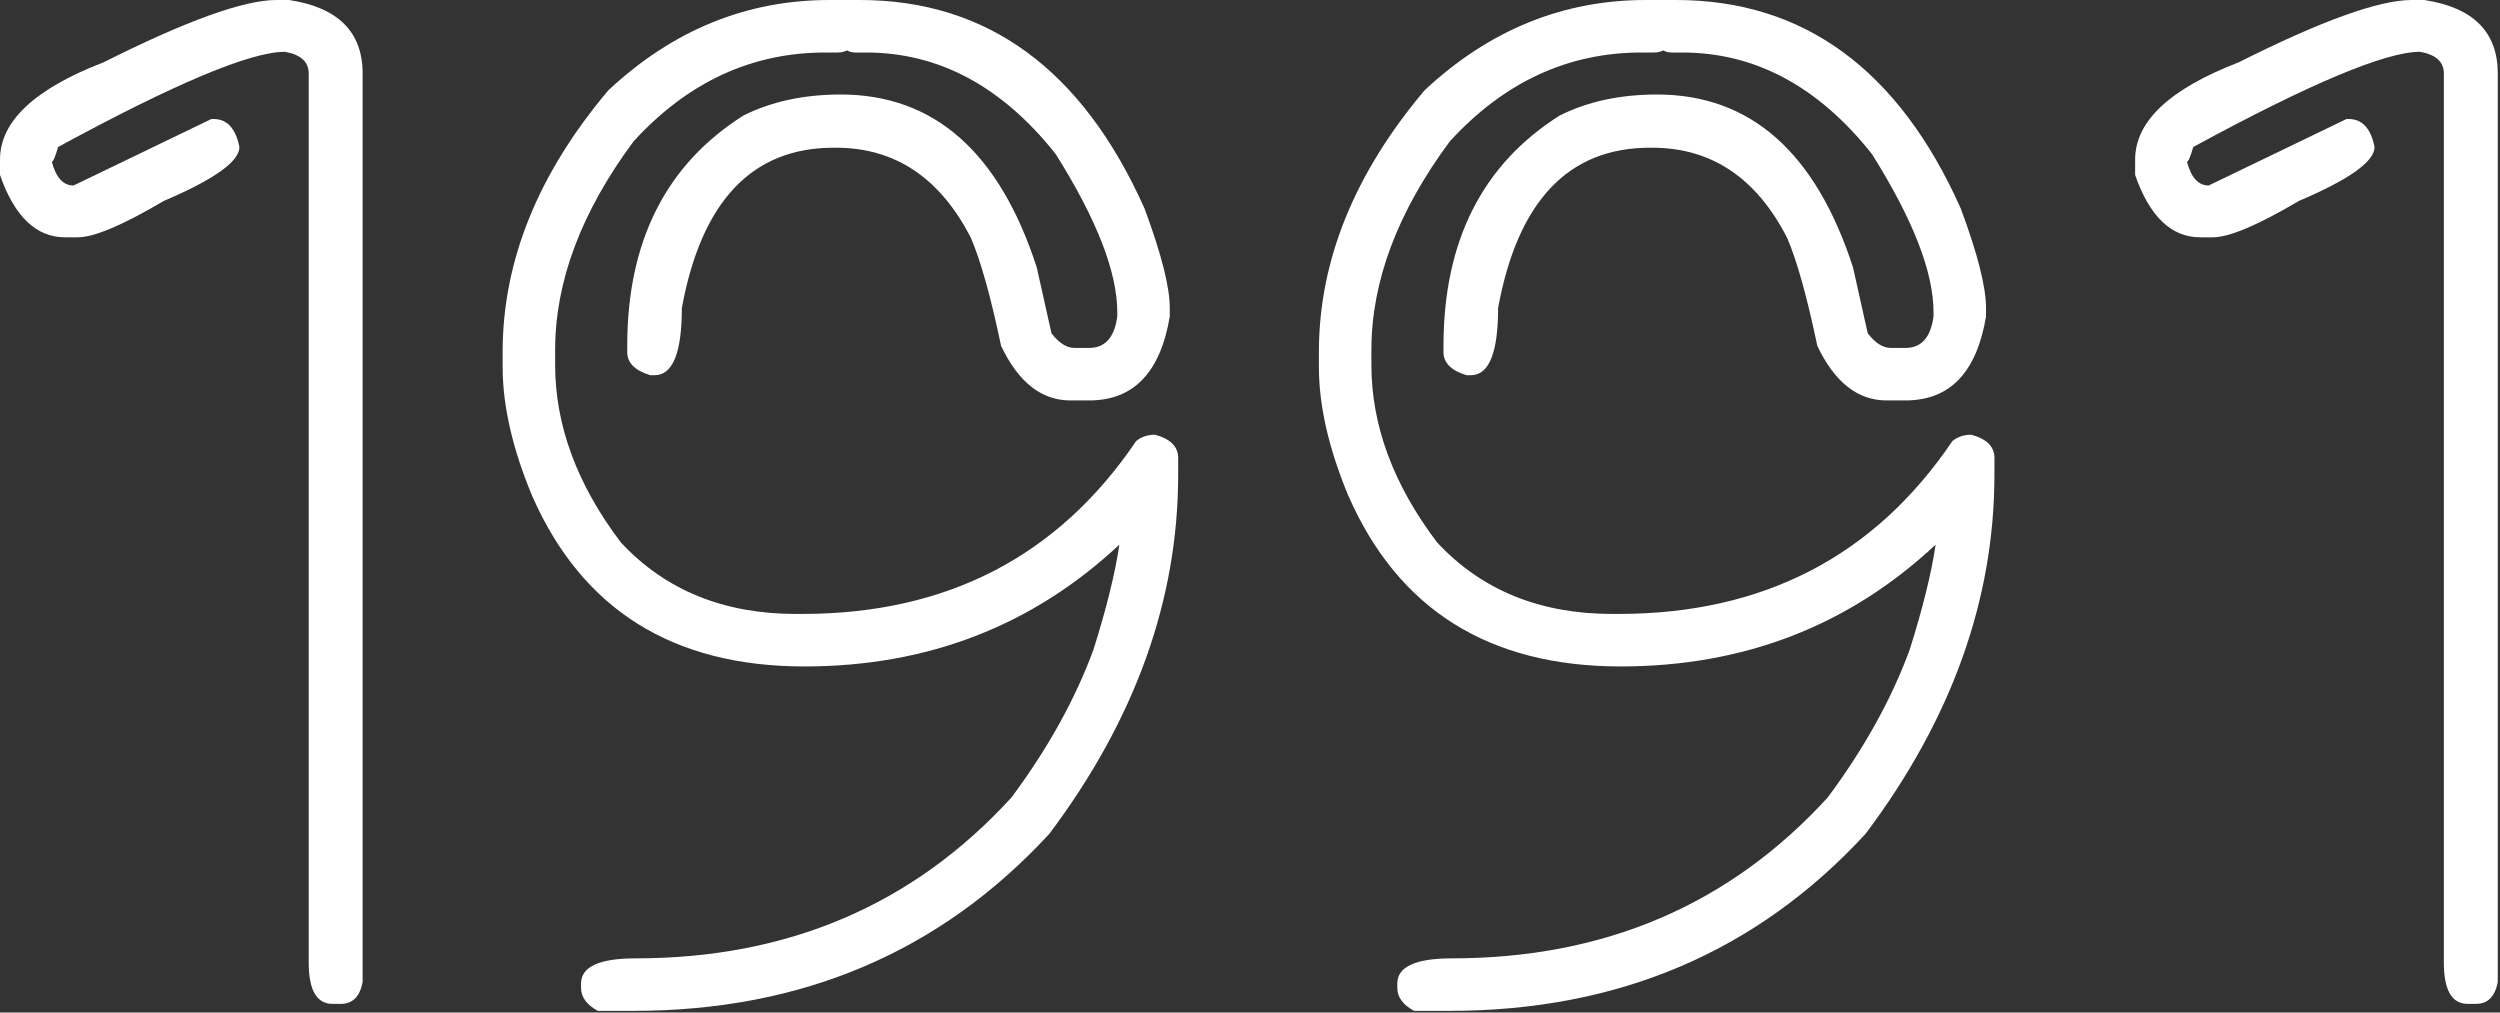
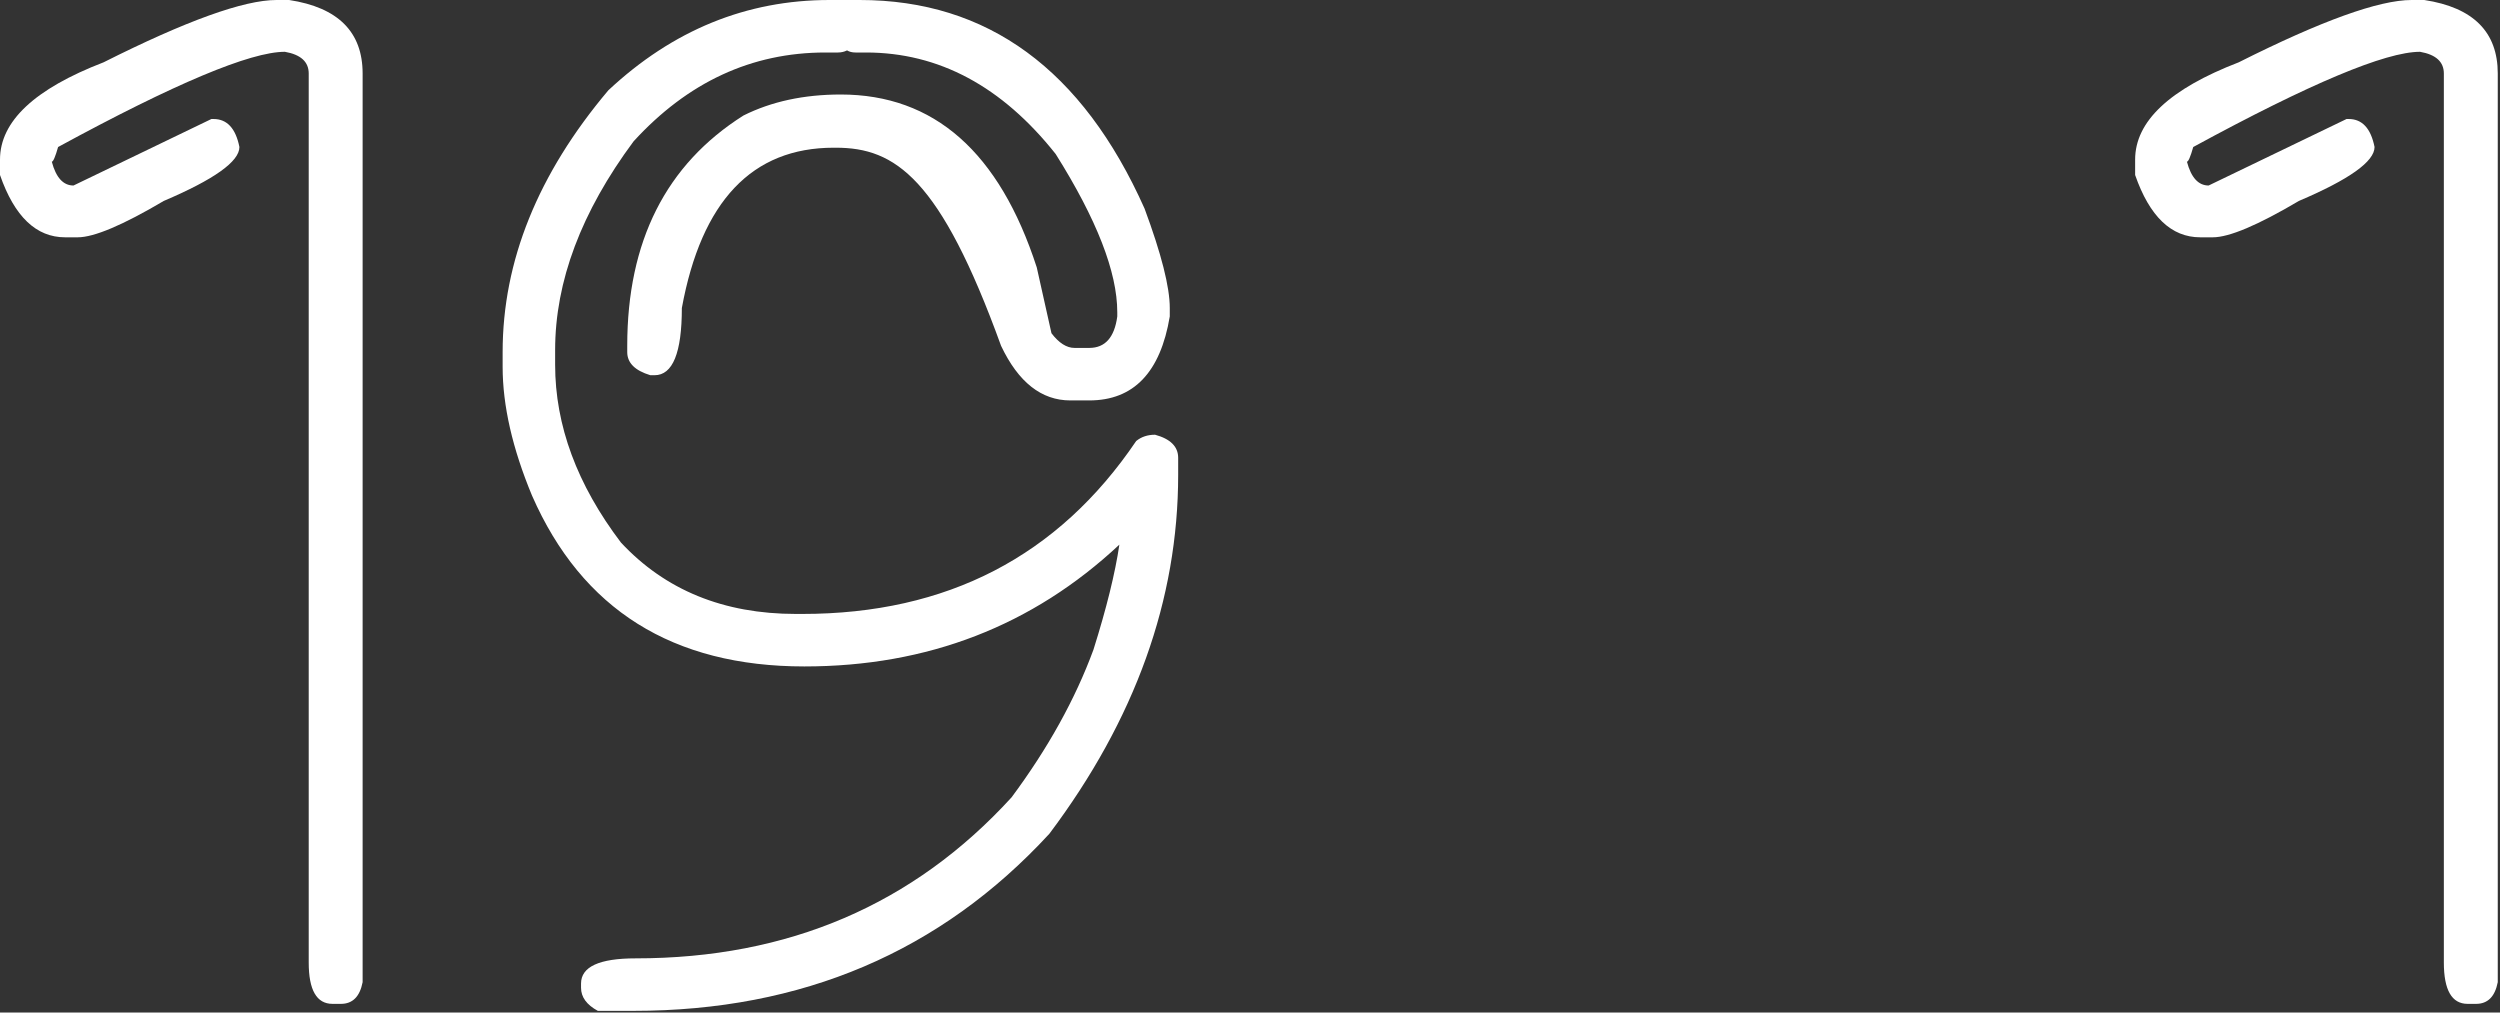
<svg xmlns="http://www.w3.org/2000/svg" width="279" height="113" viewBox="0 0 279 113" fill="none">
  <rect x="0" y="0" width="279" height="113" fill="#333333" stroke="none" />
  <path d="M30.859 0H32.266C37.734 0.833 40.469 3.568 40.469 8.203V109.609C40.156 111.224 39.349 112.031 38.047 112.031H37.109C35.339 112.031 34.453 110.495 34.453 107.422V8.203C34.453 6.901 33.568 6.094 31.797 5.781C27.943 5.781 19.505 9.323 6.484 16.406C6.172 17.5 5.938 18.047 5.781 18.047C6.25 19.818 7.057 20.703 8.203 20.703L23.594 13.281H23.828C25.338 13.281 26.302 14.323 26.719 16.406C26.719 18.021 23.906 20.026 18.281 22.422C13.698 25.13 10.495 26.484 8.672 26.484H7.266C4.036 26.484 1.615 24.167 0 19.531V17.812C0 13.542 3.854 9.922 11.562 6.953C20.781 2.318 27.213 0 30.859 0Z" fill="white" />
-   <path d="M92.578 0H95.938C110.208 0 120.807 7.76 127.734 23.281C129.609 28.333 130.547 32.031 130.547 34.375V35.312C129.505 41.562 126.51 44.688 121.562 44.688H119.453C116.224 44.688 113.646 42.656 111.719 38.594C110.573 33.125 109.453 29.115 108.359 26.562C104.922 19.844 99.896 16.484 93.281 16.484H93.047C83.932 16.484 78.281 22.448 76.094 34.375C76.094 39.375 75.078 41.875 73.047 41.875H72.578C70.859 41.354 70 40.495 70 39.297V38.594C70 26.927 74.323 18.359 82.969 12.891C86.094 11.328 89.713 10.547 93.828 10.547C104.245 10.547 111.536 16.979 115.703 29.844L117.344 37.188C118.177 38.281 119.036 38.828 119.922 38.828H121.562C123.333 38.828 124.375 37.656 124.688 35.312V34.844C124.688 30.365 122.396 24.479 117.812 17.188C111.823 9.635 104.766 5.859 96.641 5.859H95.469C95.104 5.859 94.792 5.781 94.531 5.625C94.219 5.781 93.88 5.859 93.516 5.859H92.109C83.88 5.859 76.745 9.167 70.703 15.781C64.87 23.646 61.953 31.406 61.953 39.062V40.703C61.953 47.474 64.401 54.089 69.297 60.547C74.245 65.859 80.755 68.516 88.828 68.516H89.531C105.677 68.516 118.099 62.083 126.797 49.219C127.37 48.75 128.073 48.516 128.906 48.516C130.625 48.984 131.484 49.844 131.484 51.094V52.969C131.484 66.927 126.693 80.287 117.109 93.047C104.974 106.224 89.505 112.812 70.703 112.812H66.719C65.469 112.135 64.844 111.276 64.844 110.234V109.766C64.844 107.891 66.875 106.953 70.938 106.953C87.969 106.953 101.953 100.964 112.891 88.984C116.953 83.516 120 78.021 122.031 72.5C123.49 67.865 124.453 63.958 124.922 60.781C115.234 69.844 103.516 74.375 89.766 74.375C75.078 74.375 64.948 68.021 59.375 55.312C57.188 50.052 56.094 45.26 56.094 40.938V39.297C56.094 29.141 60.026 19.401 67.891 10.078C75.078 3.359 83.307 0 92.578 0Z" fill="white" />
-   <path d="M183.672 0H187.031C201.302 0 211.901 7.76 218.828 23.281C220.703 28.333 221.641 32.031 221.641 34.375V35.312C220.599 41.562 217.604 44.688 212.656 44.688H210.547C207.318 44.688 204.74 42.656 202.812 38.594C201.667 33.125 200.547 29.115 199.453 26.562C196.016 19.844 190.99 16.484 184.375 16.484H184.141C175.026 16.484 169.375 22.448 167.188 34.375C167.188 39.375 166.172 41.875 164.141 41.875H163.672C161.953 41.354 161.094 40.495 161.094 39.297V38.594C161.094 26.927 165.417 18.359 174.062 12.891C177.188 11.328 180.807 10.547 184.922 10.547C195.339 10.547 202.63 16.979 206.797 29.844L208.438 37.188C209.271 38.281 210.13 38.828 211.016 38.828H212.656C214.427 38.828 215.469 37.656 215.781 35.312V34.844C215.781 30.365 213.49 24.479 208.906 17.188C202.917 9.635 195.859 5.859 187.734 5.859H186.562C186.198 5.859 185.885 5.781 185.625 5.625C185.312 5.781 184.974 5.859 184.609 5.859H183.203C174.974 5.859 167.839 9.167 161.797 15.781C155.964 23.646 153.047 31.406 153.047 39.062V40.703C153.047 47.474 155.495 54.089 160.391 60.547C165.339 65.859 171.849 68.516 179.922 68.516H180.625C196.771 68.516 209.193 62.083 217.891 49.219C218.464 48.75 219.167 48.516 220 48.516C221.719 48.984 222.578 49.844 222.578 51.094V52.969C222.578 66.927 217.786 80.287 208.203 93.047C196.068 106.224 180.599 112.812 161.797 112.812H157.812C156.562 112.135 155.938 111.276 155.938 110.234V109.766C155.938 107.891 157.969 106.953 162.031 106.953C179.062 106.953 193.047 100.964 203.984 88.984C208.047 83.516 211.094 78.021 213.125 72.5C214.583 67.865 215.547 63.958 216.016 60.781C206.328 69.844 194.609 74.375 180.859 74.375C166.172 74.375 156.042 68.021 150.469 55.312C148.281 50.052 147.188 45.26 147.188 40.938V39.297C147.188 29.141 151.12 19.401 158.984 10.078C166.172 3.359 174.401 0 183.672 0Z" fill="white" />
+   <path d="M92.578 0H95.938C110.208 0 120.807 7.76 127.734 23.281C129.609 28.333 130.547 32.031 130.547 34.375V35.312C129.505 41.562 126.51 44.688 121.562 44.688H119.453C116.224 44.688 113.646 42.656 111.719 38.594C104.922 19.844 99.896 16.484 93.281 16.484H93.047C83.932 16.484 78.281 22.448 76.094 34.375C76.094 39.375 75.078 41.875 73.047 41.875H72.578C70.859 41.354 70 40.495 70 39.297V38.594C70 26.927 74.323 18.359 82.969 12.891C86.094 11.328 89.713 10.547 93.828 10.547C104.245 10.547 111.536 16.979 115.703 29.844L117.344 37.188C118.177 38.281 119.036 38.828 119.922 38.828H121.562C123.333 38.828 124.375 37.656 124.688 35.312V34.844C124.688 30.365 122.396 24.479 117.812 17.188C111.823 9.635 104.766 5.859 96.641 5.859H95.469C95.104 5.859 94.792 5.781 94.531 5.625C94.219 5.781 93.88 5.859 93.516 5.859H92.109C83.88 5.859 76.745 9.167 70.703 15.781C64.87 23.646 61.953 31.406 61.953 39.062V40.703C61.953 47.474 64.401 54.089 69.297 60.547C74.245 65.859 80.755 68.516 88.828 68.516H89.531C105.677 68.516 118.099 62.083 126.797 49.219C127.37 48.75 128.073 48.516 128.906 48.516C130.625 48.984 131.484 49.844 131.484 51.094V52.969C131.484 66.927 126.693 80.287 117.109 93.047C104.974 106.224 89.505 112.812 70.703 112.812H66.719C65.469 112.135 64.844 111.276 64.844 110.234V109.766C64.844 107.891 66.875 106.953 70.938 106.953C87.969 106.953 101.953 100.964 112.891 88.984C116.953 83.516 120 78.021 122.031 72.5C123.49 67.865 124.453 63.958 124.922 60.781C115.234 69.844 103.516 74.375 89.766 74.375C75.078 74.375 64.948 68.021 59.375 55.312C57.188 50.052 56.094 45.26 56.094 40.938V39.297C56.094 29.141 60.026 19.401 67.891 10.078C75.078 3.359 83.307 0 92.578 0Z" fill="white" />
  <path d="M269.141 0H270.547C276.016 0.833 278.75 3.568 278.75 8.203V109.609C278.438 111.224 277.63 112.031 276.328 112.031H275.391C273.62 112.031 272.734 110.495 272.734 107.422V8.203C272.734 6.901 271.849 6.094 270.078 5.781C266.224 5.781 257.786 9.323 244.766 16.406C244.453 17.5 244.219 18.047 244.062 18.047C244.531 19.818 245.339 20.703 246.484 20.703L261.875 13.281H262.109C263.62 13.281 264.583 14.323 265 16.406C265 18.021 262.188 20.026 256.562 22.422C251.979 25.13 248.776 26.484 246.953 26.484H245.547C242.318 26.484 239.896 24.167 238.281 19.531V17.812C238.281 13.542 242.135 9.922 249.844 6.953C259.062 2.318 265.495 0 269.141 0Z" fill="white" />
</svg>